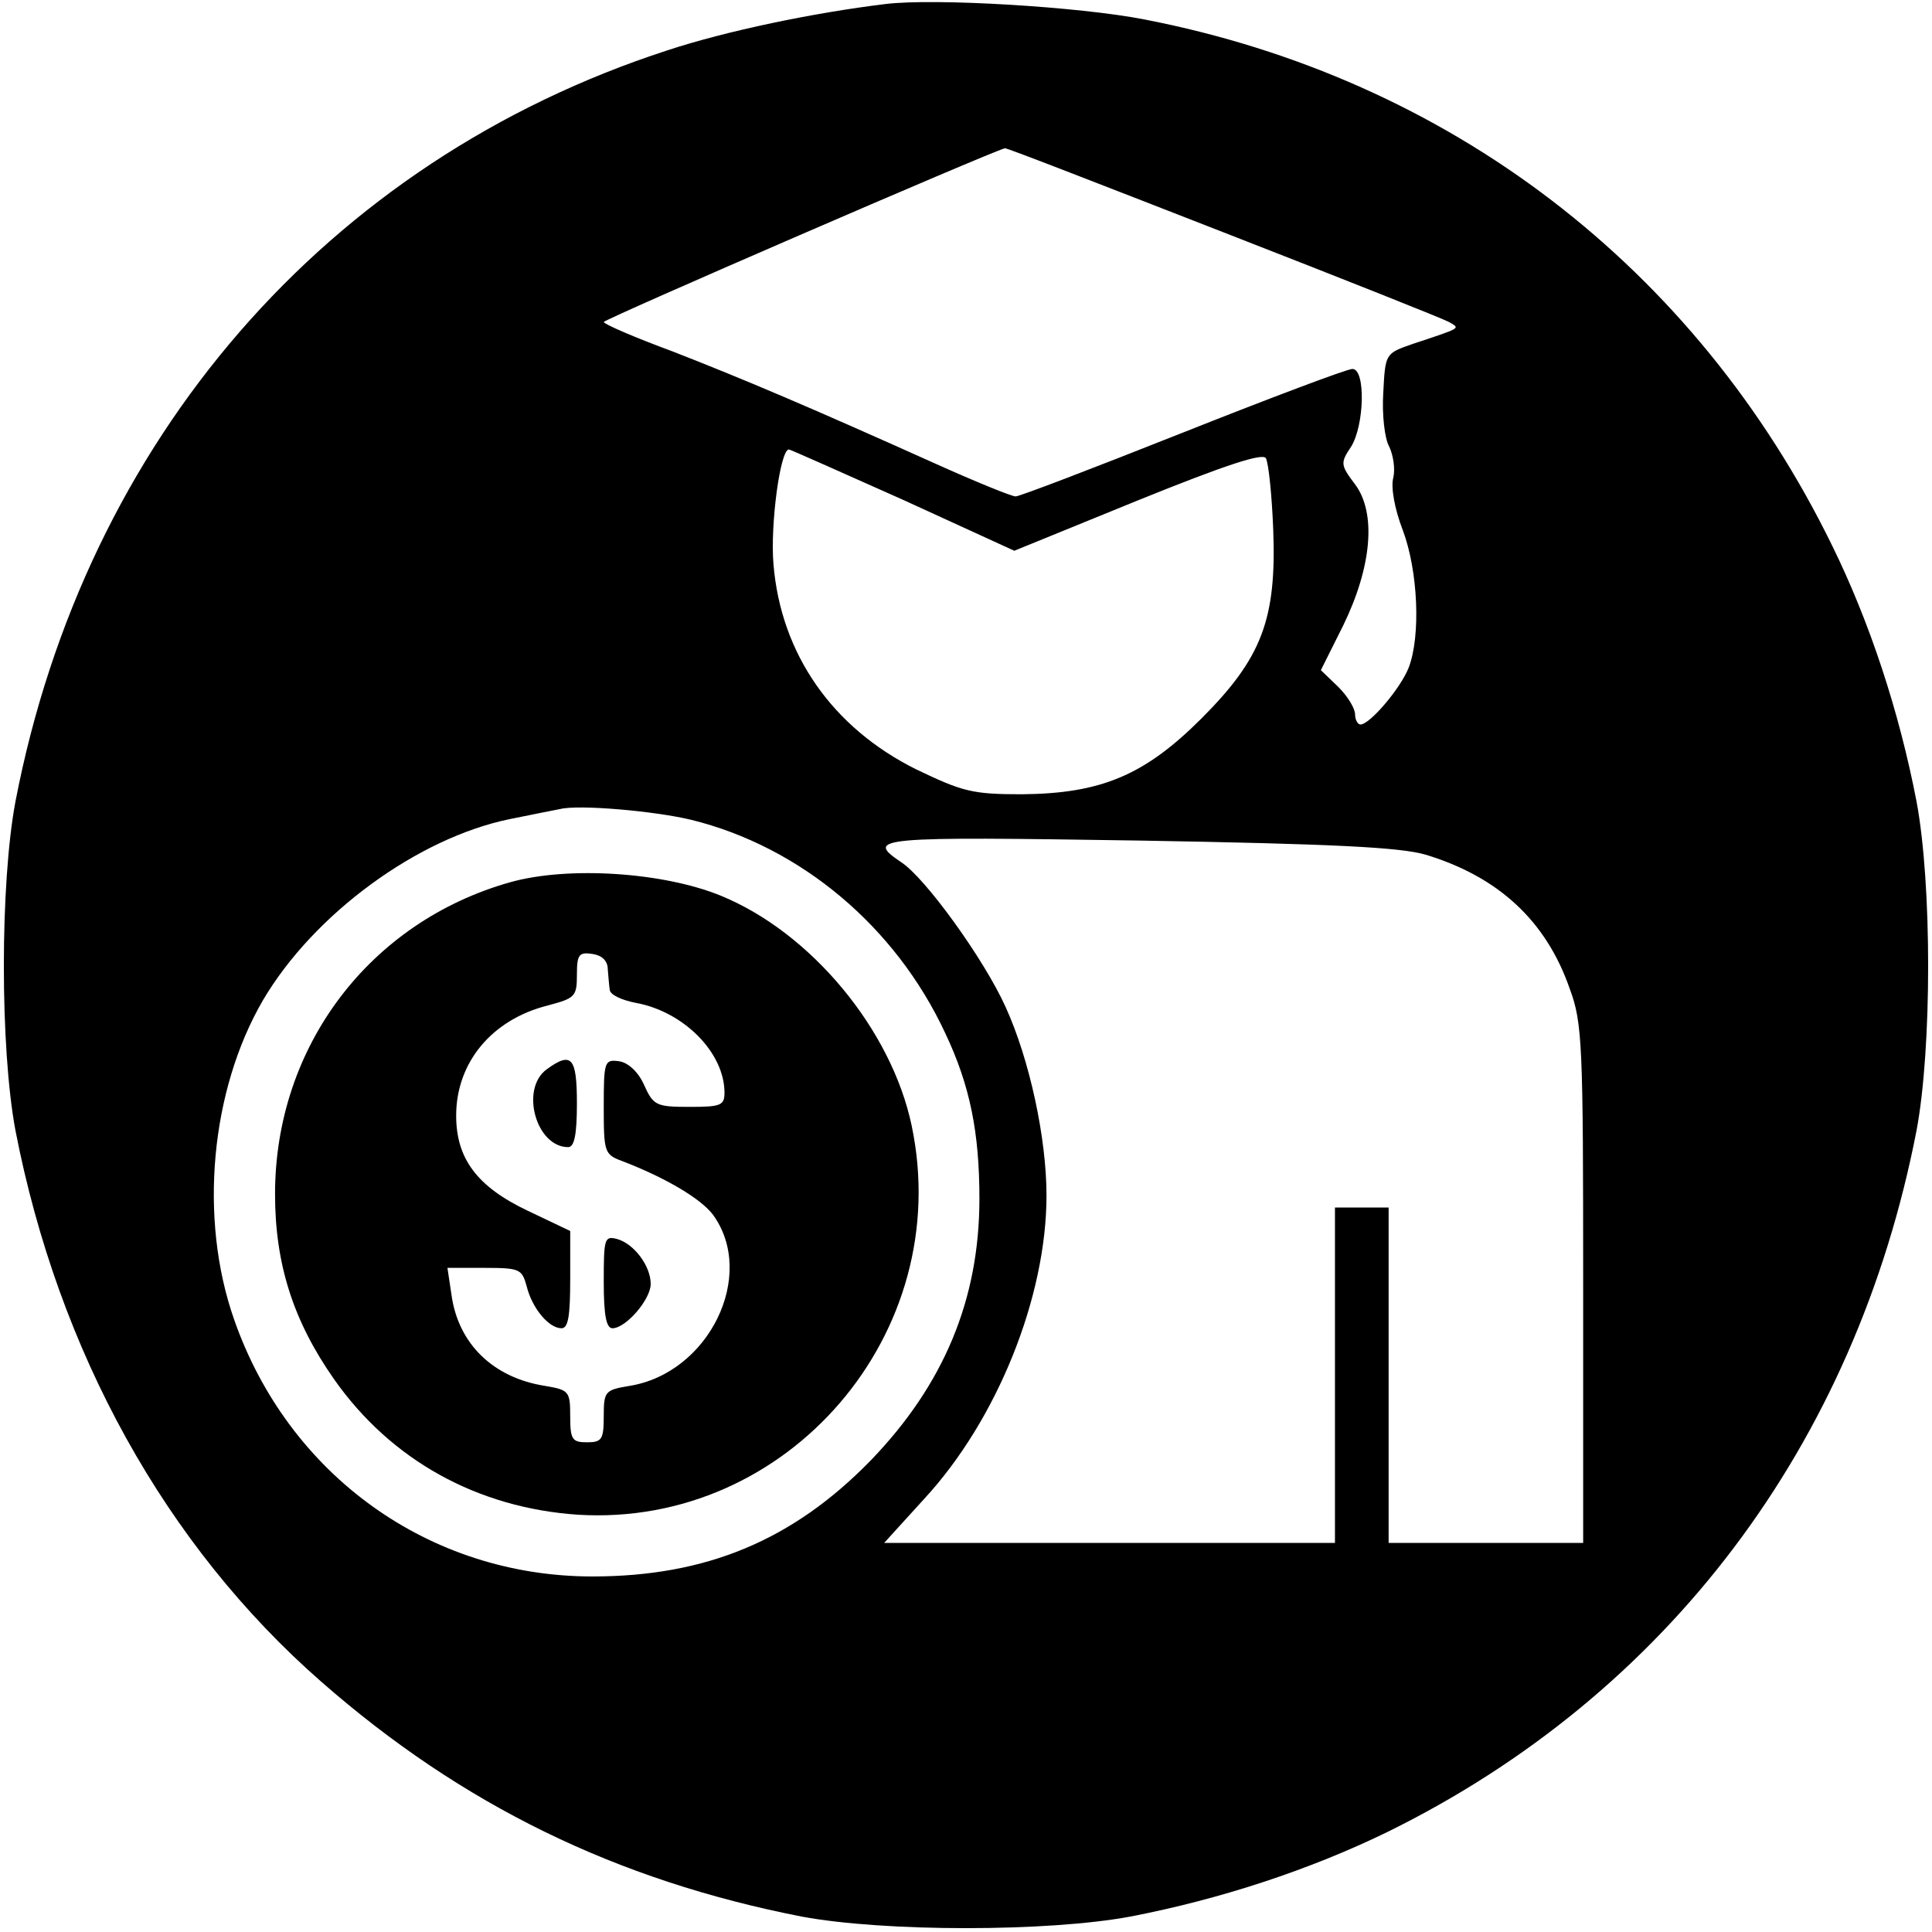
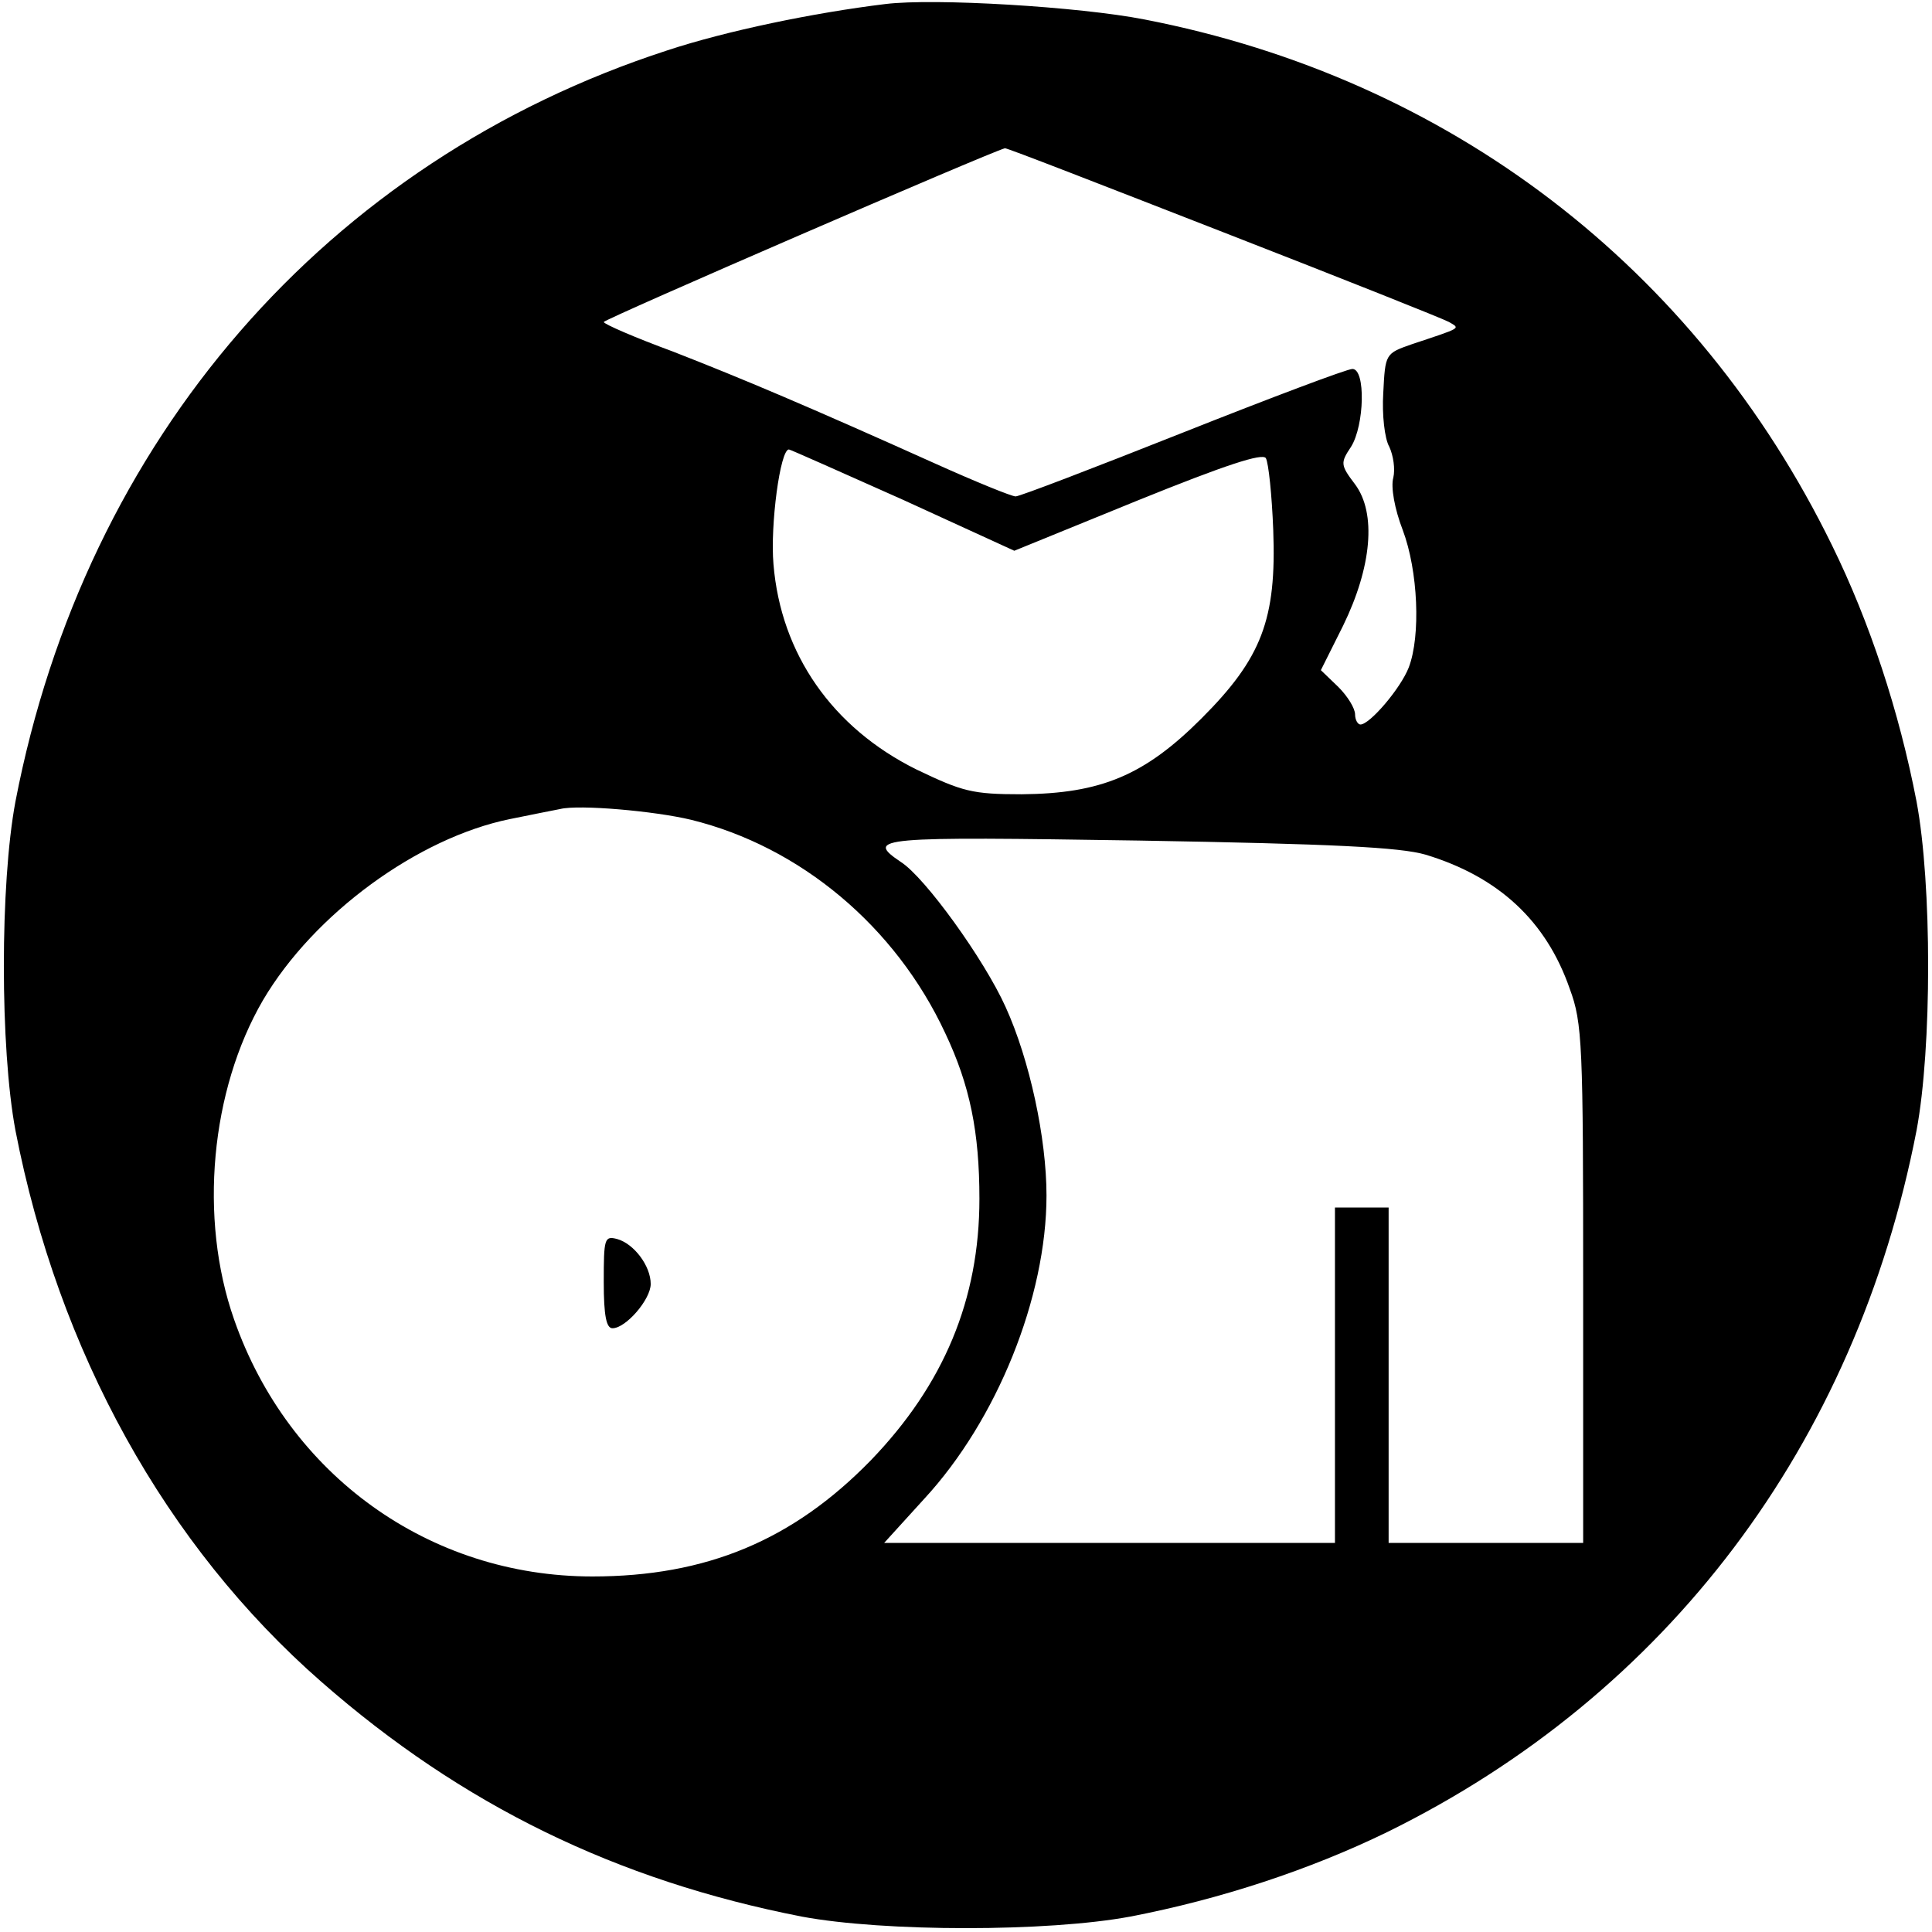
<svg xmlns="http://www.w3.org/2000/svg" version="1" width="384" height="384" viewBox="0 0 288 288">
  <path d="M132 .6c-10.7 1.3-23.7 4-32.5 6.9-50.8 16.5-86.8 58-97.2 112-2.3 12.3-2.3 36.7 0 49 6.4 33 22.4 61.9 45.6 82.2 21 18.4 44 29.6 71.6 35 12.3 2.3 36.7 2.3 49 0 13.5-2.6 26.8-7 38.3-12.6 41.7-20.5 69.8-57.7 78.9-104.6 2.3-12.3 2.3-36.7 0-49-2.6-13.5-7-26.8-12.6-38.2C252.8 39.8 216 11.7 170.6 2.9 160.9 1 139.3-.3 132 .6zm50.3 34C200 41.5 215.1 47.5 216 48c1.7 1 2 .8-5.5 3.3-4 1.4-4 1.4-4.3 7.3-.2 3.2.2 6.8.9 8 .6 1.3.9 3.3.6 4.6-.4 1.4.2 4.7 1.4 7.8 2.3 6.1 2.7 15.8.9 20.5-1.2 3.1-5.8 8.5-7.2 8.5-.4 0-.8-.7-.8-1.5 0-.9-1.1-2.7-2.5-4.1l-2.6-2.5 3.3-6.6c4.3-8.8 5-16.8 1.8-21.1-2.2-2.9-2.2-3.2-.6-5.6 2-3.2 2.2-11.6.2-11.6-.8 0-12.2 4.3-25.3 9.5-13.1 5.2-24.3 9.5-24.9 9.5-.6 0-6-2.2-12-4.9-18.9-8.5-28.6-12.6-39.1-16.7C94.6 50.3 90 48.3 90 48c0-.4 57.5-25.3 59.8-25.9.2-.1 14.8 5.6 32.5 12.5zm-47.7 39.9l16.6 7.6 18.4-7.5c13.1-5.3 18.6-7.1 19.1-6.3.4.7.9 5.5 1.1 10.7.5 13.3-1.7 19.1-10.7 28.1-8.5 8.5-15 11.2-26.8 11.3-7.4 0-8.8-.4-15.7-3.7-12.5-6.2-20.2-17.2-21.3-30.6-.5-5.8 1-17.1 2.3-17.1.2 0 7.8 3.4 17 7.5zM103 122.2c16.3 4 30.5 15.9 37.9 31.8 3.7 7.8 5.1 14.8 5.1 24.7 0 15-5.3 27.7-16.2 39-11.6 11.9-24.5 17.3-41.5 17.3-24.3 0-45.3-15.1-53.4-38.3-5.3-15.1-3.5-34.2 4.3-47.6 7.6-12.9 23.1-24.2 36.8-27 3-.6 6.4-1.3 7.5-1.5 2.8-.7 14.1.3 19.5 1.6zm109.5 5.2c10.9 3.3 18 9.9 21.5 20 1.9 5.1 2 8.4 2 44.1V230h-29v-50h-8v50h-67.2l6-6.6c10.8-11.7 18.2-30 18.2-45.2 0-8.5-2.5-20.2-6.1-28.1-3.2-7.1-12-19.3-15.6-21.6-5.5-3.7-3.4-3.8 35.5-3.2 29 .5 38.9 1 42.7 2.1z" />
-   <path d="M76.1 131.5C55.1 137.4 41 156 41 178c0 10.4 2.7 18.9 8.8 27.6 8.5 12.1 21.4 19.2 36.4 20.2 31.3 1.9 56.2-27.1 49.7-58-3-14.3-15-28.8-28.5-34.3-8.6-3.5-22.7-4.4-31.3-2zm14.5 13c.1 1.1.2 2.5.3 3.1.1.7 1.8 1.5 3.9 1.9 7.1 1.3 13.2 7.4 13.2 13.4 0 1.9-.6 2.1-5.2 2.1-5 0-5.4-.2-6.8-3.3-.9-2-2.4-3.3-3.7-3.5-2.2-.3-2.3 0-2.3 6.8s.1 7.1 2.8 8.1c6.5 2.5 11.7 5.6 13.5 8 6.5 9-.6 23.6-12.5 25.5-3.6.6-3.8.8-3.8 4.5 0 3.5-.3 3.9-2.5 3.9s-2.5-.4-2.5-3.9c0-3.7-.2-3.9-3.7-4.5-7.8-1.2-13-6.3-14-13.6l-.6-4h5.6c5.2 0 5.5.2 6.2 2.7.8 3.3 3.3 6.3 5.2 6.3 1 0 1.3-1.8 1.3-7.3v-7.2l-6.3-3c-7.6-3.6-10.7-7.8-10.7-14.2 0-7.9 5.3-14.3 13.6-16.4 4.1-1.1 4.4-1.3 4.4-4.6 0-3 .3-3.4 2.3-3.1 1.4.2 2.3 1 2.3 2.3z" />
-   <path d="M81.5 159.4c-4 2.9-1.6 11.6 3.2 11.6.9 0 1.3-1.8 1.3-6.5 0-6.9-.8-7.8-4.5-5.1zM90 191.1c0 5.1.4 6.9 1.3 6.9 2 0 5.7-4.3 5.7-6.6 0-2.7-2.5-6-5-6.7-1.9-.5-2-.1-2 6.4z" />
+   <path d="M81.5 159.4zM90 191.1c0 5.1.4 6.9 1.3 6.9 2 0 5.7-4.3 5.7-6.6 0-2.7-2.5-6-5-6.7-1.9-.5-2-.1-2 6.4z" />
</svg>